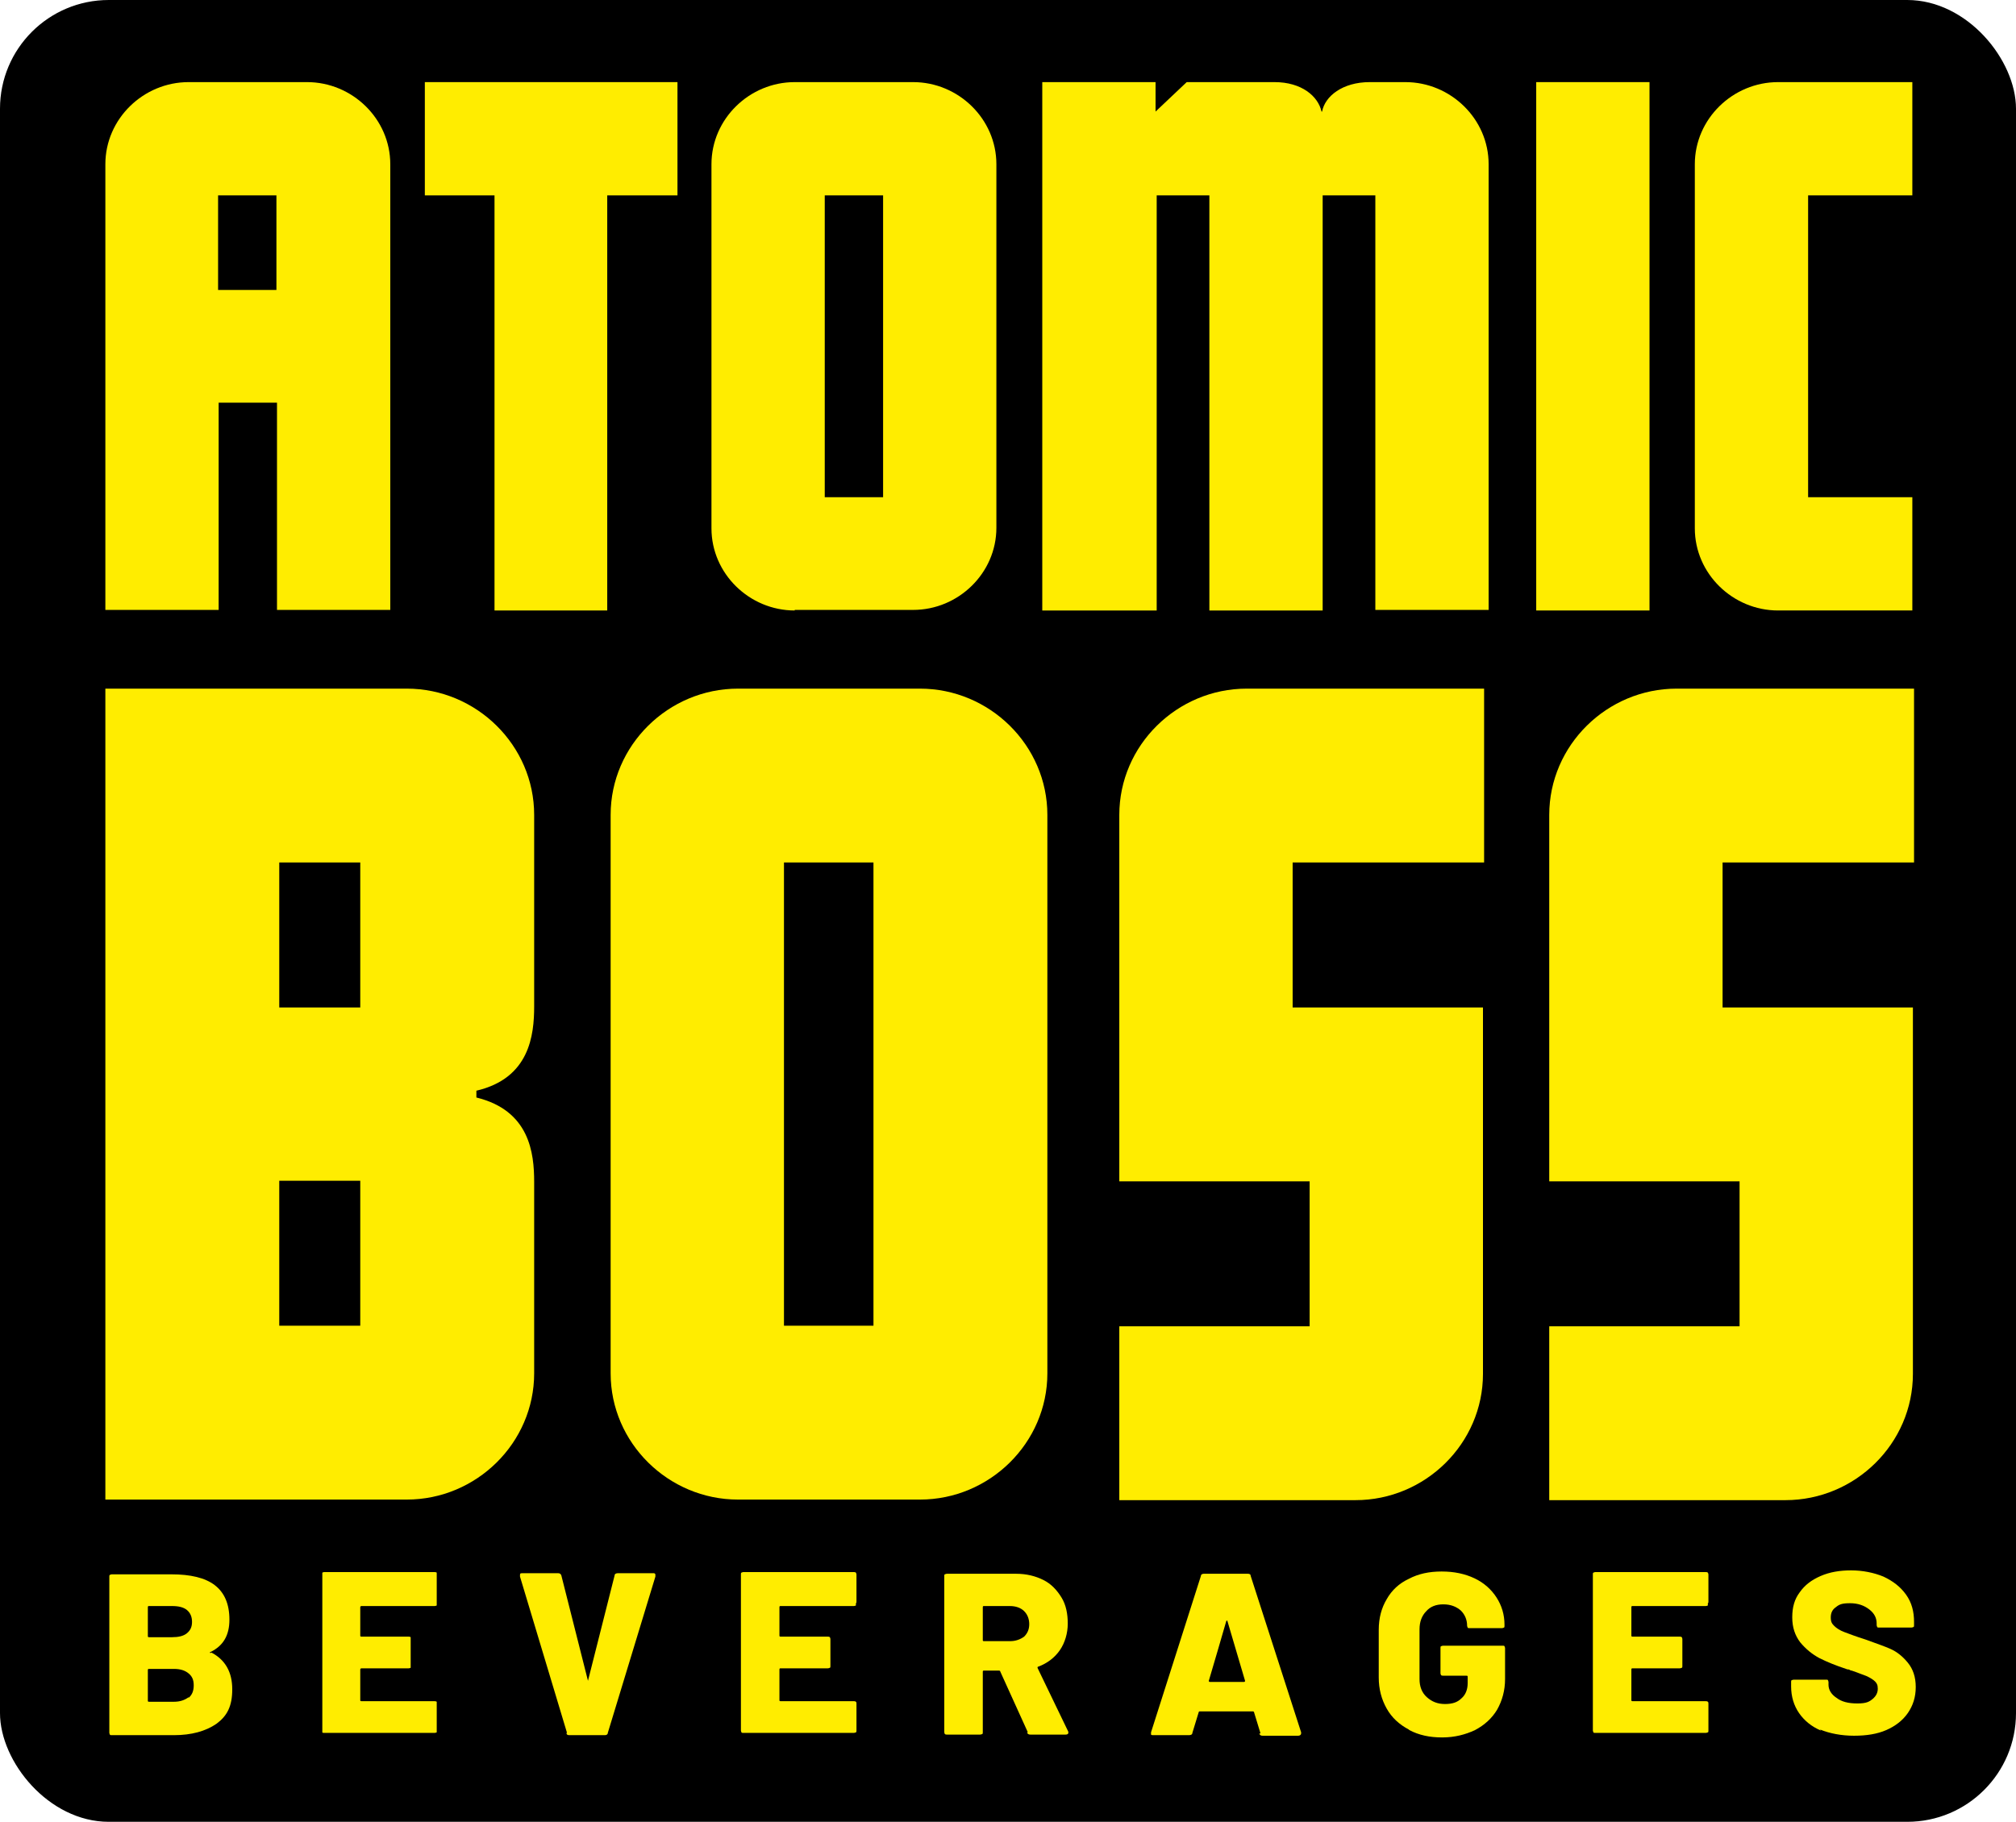
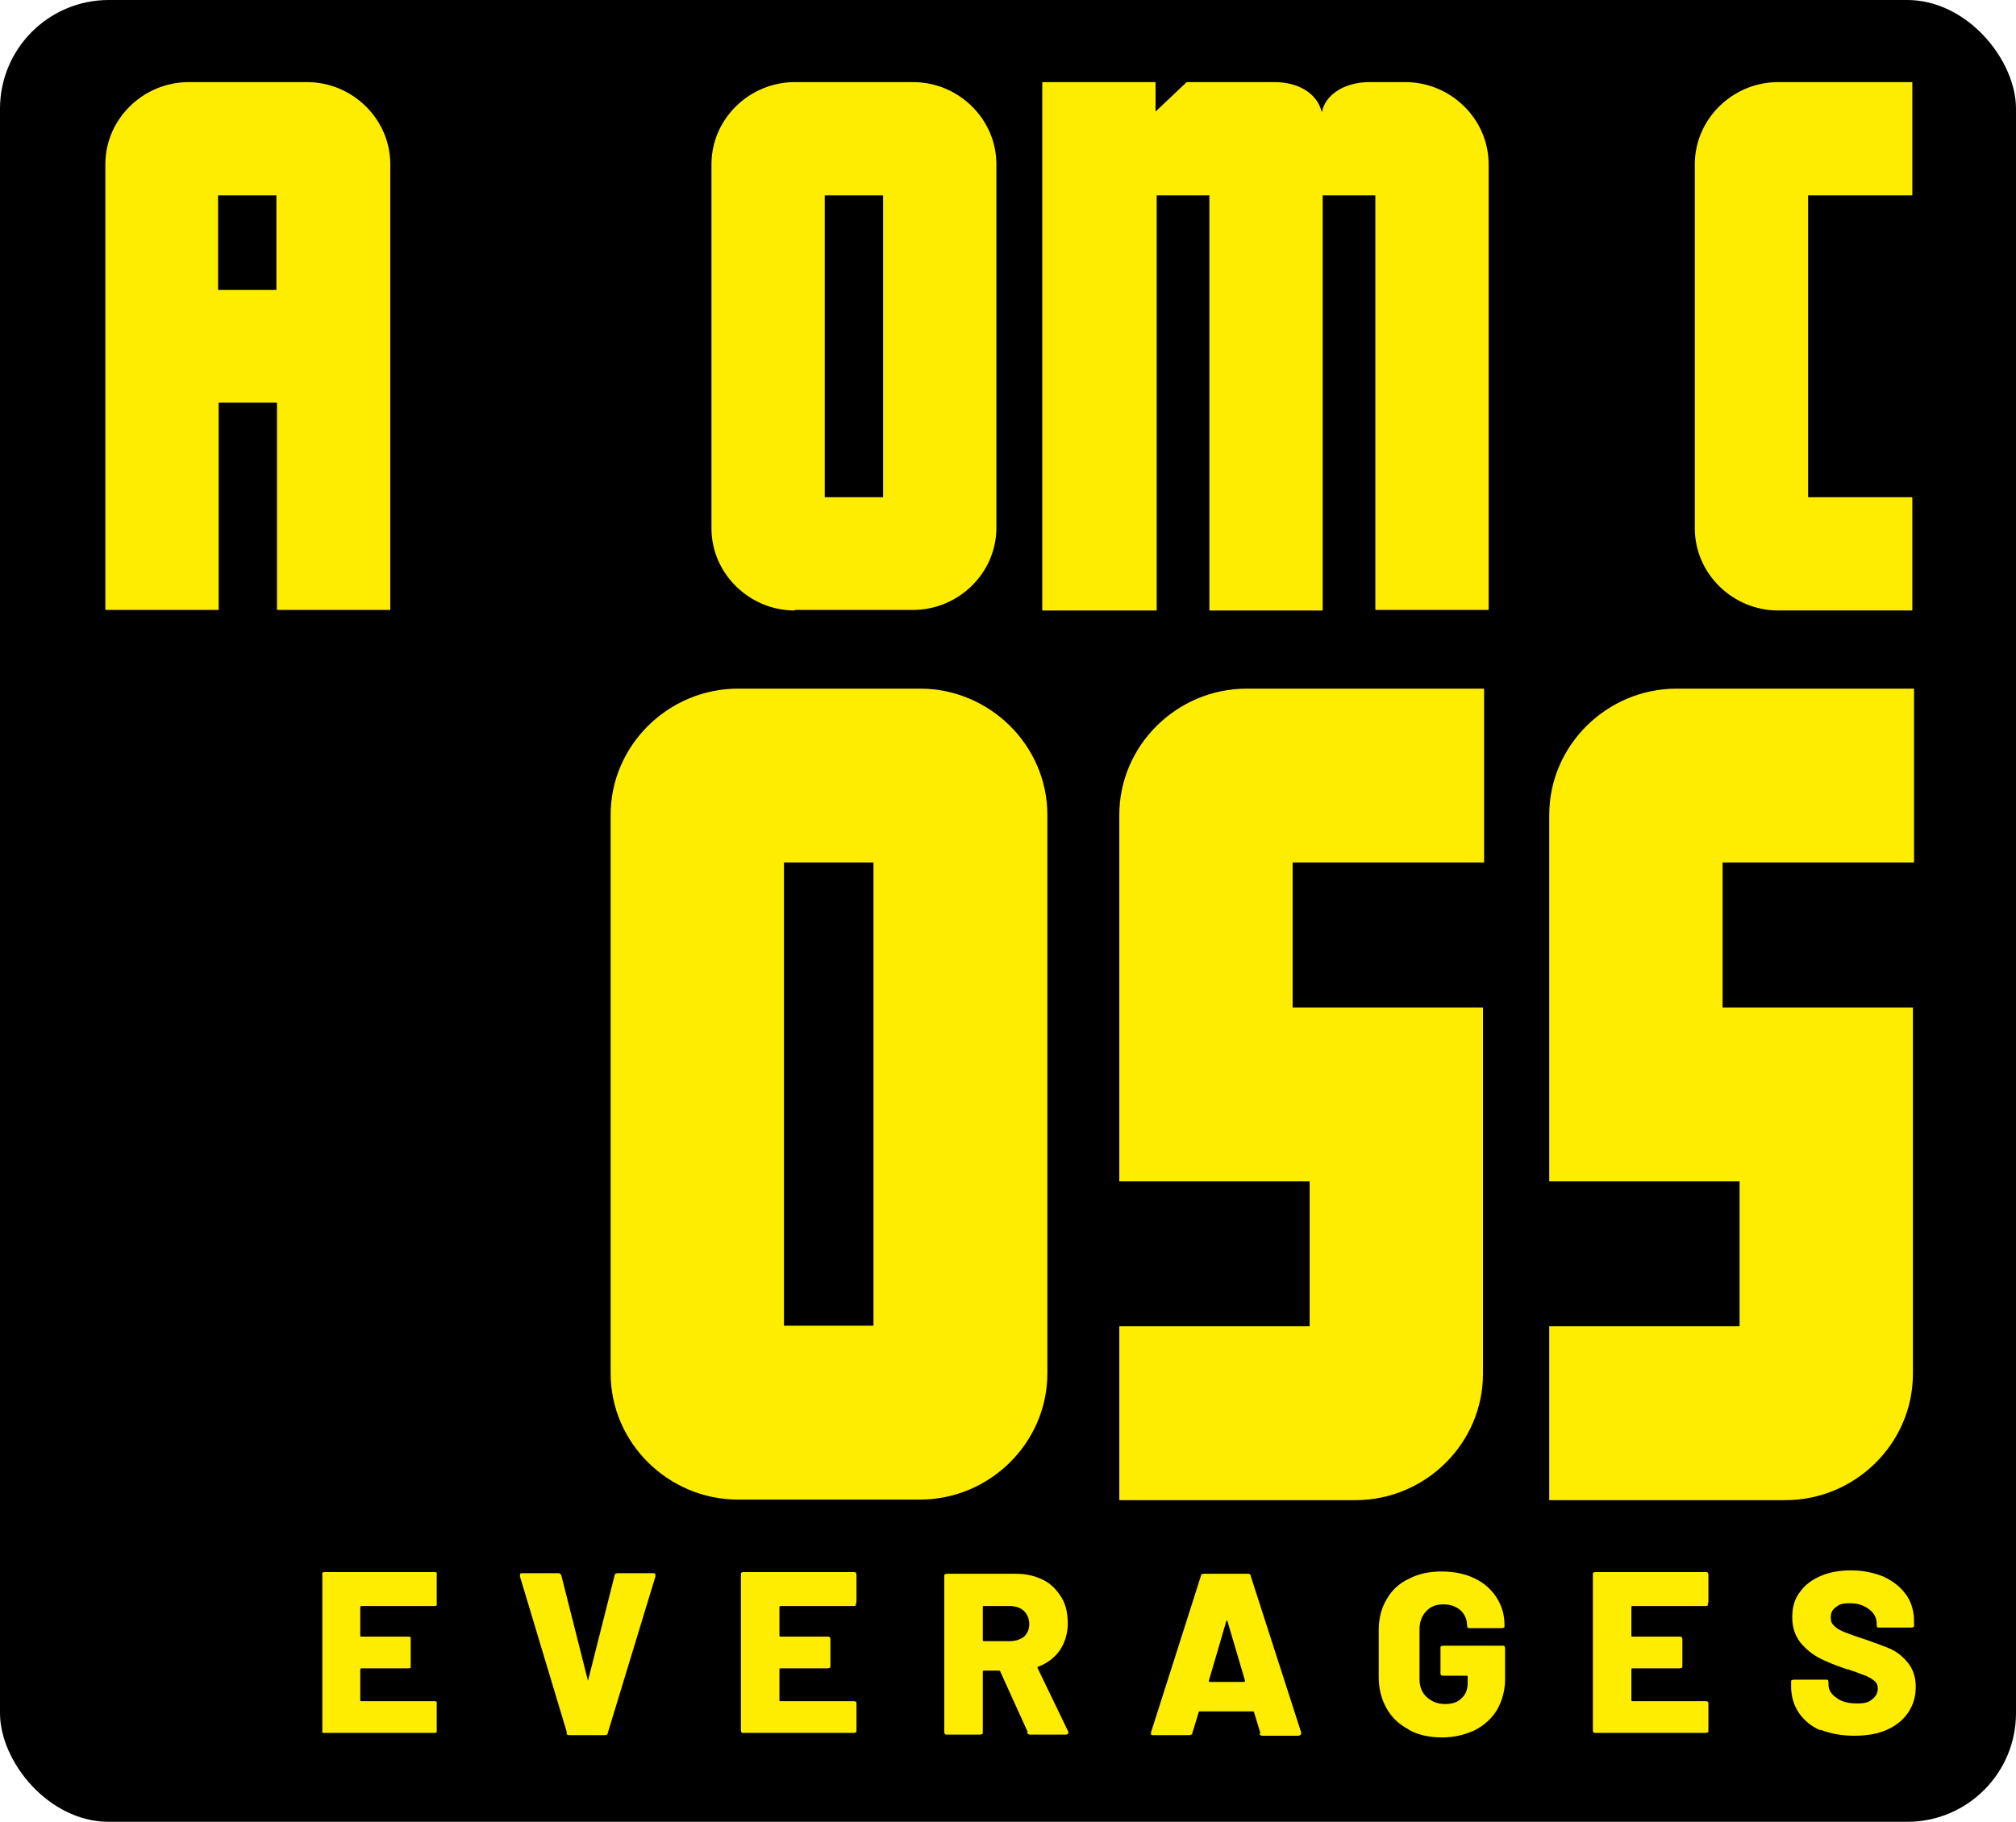
<svg xmlns="http://www.w3.org/2000/svg" id="Layer_1" data-name="Layer 1" version="1.1" viewBox="0 0 355.9 321.7">
  <defs>
    <style>
      .cls-1 {
        fill: #000;
      }

      .cls-1, .cls-2 {
        stroke-width: 0px;
      }

      .cls-2 {
        fill: #ffed00;
      }
    </style>
  </defs>
  <rect class="cls-1" width="355.9" height="321.7" rx="19.2" ry="19.2" />
  <g>
    <path class="cls-2" d="M18.6,107.8V29c0-8,6.7-14.5,14.7-14.5h20.9c8,0,14.7,6.5,14.7,14.5v78.7h-20v-36.6h-10.3v36.6h-20,0ZM48.8,51.2v-16.7h-10.3v16.7h10.3Z" />
-     <path class="cls-2" d="M107.3,107.8h-20V34.5h-12.3V14.5h44.6v20h-12.4v73.3h.1Z" />
    <path class="cls-2" d="M140.3,107.8c-8,0-14.7-6.5-14.7-14.5V29c0-8,6.7-14.5,14.7-14.5h20.9c8,0,14.7,6.5,14.7,14.5v64.2c0,8-6.7,14.5-14.7,14.5h-20.9ZM155.9,34.5h-10.3v53.3h10.3v-53.3Z" />
    <path class="cls-2" d="M184,107.8V14.5h20v5.2l5.5-5.2h15.5c4.8,0,7.7,2.5,8.3,5.2h.1c.5-2.7,3.6-5.2,8.4-5.2h6.3c8,0,14.7,6.5,14.7,14.5v78.7h-20V34.5h-9.3v73.3h-20V34.5h-9.3v73.3h-20.2Z" />
-     <path class="cls-2" d="M291.2,107.8h-20V14.5h20v93.3Z" />
    <path class="cls-2" d="M313.9,107.8c-8,0-14.7-6.5-14.7-14.5V29c0-8,6.7-14.5,14.7-14.5h23.7v20h-18.4v53.3h18.4v20h-23.7Z" />
-     <path class="cls-2" d="M94.3,177.7c0,5.1-.8,12.7-10.2,14.9v1.2c9.4,2.3,10.2,9.8,10.2,14.9v33.8c0,12.3-10.2,22.3-22.5,22.3H18.6V121.6h53.2c12.3,0,22.5,10,22.5,22.3v33.8ZM63.6,177.9v-25.6h-14.3v25.6h14.3ZM63.6,234.1v-25.6h-14.3v25.6h14.3Z" />
    <path class="cls-2" d="M130.3,264.8c-12.3,0-22.5-10-22.5-22.3v-98.6c0-12.3,10.2-22.3,22.5-22.3h32.1c12.3,0,22.5,10,22.5,22.3v98.6c0,12.3-10.2,22.3-22.5,22.3h-32.1,0ZM154.2,152.3h-15.8v81.8h15.8v-81.8Z" />
    <path class="cls-2" d="M197.6,208.6v-64.7c0-12.3,10.2-22.3,22.5-22.3h41.9v30.7h-33.8v25.6h33.6v64.7c0,12.3-10.2,22.3-22.5,22.3h-41.7v-30.7h33.6v-25.6h-33.6,0Z" />
    <path class="cls-2" d="M273.5,208.6v-64.7c0-12.3,10.2-22.3,22.5-22.3h41.9v30.7h-33.8v25.6h33.6v64.7c0,12.3-10.2,22.3-22.5,22.3h-41.7v-30.7h33.6v-25.6h-33.6Z" />
  </g>
  <g>
-     <path class="cls-2" d="M37.3,291.8c2.5,1.3,3.7,3.5,3.7,6.5s-.9,4.7-2.8,6.1c-1.9,1.3-4.4,2-7.5,2h-11c-.1,0-.3,0-.3-.1,0,0-.1-.2-.1-.3v-27.6c0-.1,0-.3.1-.3,0,0,.2-.1.3-.1h10.6c3.3,0,5.9.6,7.6,1.9s2.6,3.3,2.6,6.1-1.1,4.6-3.3,5.7c-.2,0-.2.2,0,.2h0ZM26.1,283.8v5.1c0,.1,0,.2.2.2h4.1c1.1,0,2-.2,2.6-.7s.9-1.1.9-2-.3-1.6-.9-2.1c-.6-.5-1.5-.7-2.6-.7h-4.1c-.1,0-.2,0-.2.2ZM33.3,299.8c.6-.5.9-1.2.9-2.2s-.3-1.6-.9-2.1c-.6-.5-1.4-.8-2.6-.8h-4.4c-.1,0-.2,0-.2.2v5.4c0,.1,0,.2.2.2h4.4c1.1,0,1.9-.3,2.6-.8h0Z" />
    <path class="cls-2" d="M77.1,283.5s-.2.1-.4.1h-12.9c0,0-.2,0-.2.2v5c0,.1,0,.2.2.2h8.3c0,0,.3,0,.4.1,0,0,0,.2,0,.3v4.8c0,.1,0,.3,0,.3,0,0-.2.1-.4.1h-8.3c0,0-.2,0-.2.2v5.4c0,.1,0,.2.2.2h12.9c0,0,.3,0,.4.1,0,0,0,.2,0,.3v4.8c0,.1,0,.3,0,.3,0,0-.2.1-.4.1h-19.5c0,0-.3,0-.3-.1,0,0,0-.2,0-.3v-27.6c0-.1,0-.3,0-.3,0,0,.2-.1.3-.1h19.5c0,0,.3,0,.4.1,0,0,0,.2,0,.3v4.8c0,.1,0,.3,0,.3v.4Z" />
    <path class="cls-2" d="M100.1,306l-8.3-27.6v-.2c0-.3,0-.4.4-.4h6.3c.3,0,.5.1.6.4l4.7,18.6s0,.1,0,.1,0,0,0-.1l4.7-18.6c0-.3.3-.4.6-.4h6.2c.2,0,.3,0,.4.2v.4l-8.4,27.6c0,.3-.3.4-.5.4h-6.3c-.3,0-.5-.1-.5-.4h0Z" />
    <path class="cls-2" d="M151.1,283.5s-.2.1-.4.1h-12.9c-.1,0-.2,0-.2.2v5c0,.1,0,.2.2.2h8.3c.1,0,.3,0,.4.1,0,0,.1.2.1.3v4.8c0,.1,0,.3-.1.3,0,0-.2.1-.4.1h-8.3c-.1,0-.2,0-.2.2v5.4c0,.1,0,.2.2.2h12.9c.1,0,.3,0,.4.1s.1.2.1.3v4.8c0,.1,0,.3-.1.3,0,0-.2.1-.4.1h-19.5c-.1,0-.3,0-.3-.1,0,0-.1-.2-.1-.3v-27.6c0-.1,0-.3.1-.3,0,0,.2-.1.3-.1h19.5c.1,0,.3,0,.4.1,0,0,.1.2.1.3v4.8c0,.1,0,.3-.1.3v.4Z" />
    <path class="cls-2" d="M181.5,306l-4.9-10.8c0-.1-.1-.2-.2-.2h-2.7c-.1,0-.2,0-.2.2v10.7c0,.1,0,.3-.1.3,0,0-.2.1-.4.1h-5.8c-.1,0-.3,0-.4-.1,0,0-.1-.2-.1-.3v-27.6c0-.1,0-.3.1-.3,0,0,.2-.1.4-.1h12.2c1.8,0,3.4.4,4.8,1.1,1.4.7,2.4,1.8,3.2,3.1.8,1.3,1.1,2.9,1.1,4.6s-.5,3.4-1.4,4.7c-.9,1.3-2.2,2.3-3.8,2.9-.1,0-.2.1-.1.3l5.4,11.2v.2c0,.2-.2.3-.5.3h-6.2c-.3,0-.5-.1-.6-.4h.2ZM173.5,283.8v5.8c0,.1,0,.2.2.2h4.6c1,0,1.8-.3,2.5-.8.6-.6.9-1.3.9-2.2s-.3-1.7-.9-2.3c-.6-.6-1.5-.9-2.5-.9h-4.6c-.1,0-.2,0-.2.2h0Z" />
    <path class="cls-2" d="M222.5,306l-1.1-3.6c0-.1-.1-.2-.2-.2h-9.4s-.2,0-.2.2l-1.1,3.6c0,.3-.3.4-.6.4h-6.3c-.2,0-.3,0-.4-.1v-.4l8.8-27.6c0-.3.3-.4.5-.4h7.8c.3,0,.5.1.5.4l8.9,27.6v.2c0,.2-.2.4-.5.4h-6.3c-.3,0-.5-.1-.6-.4h.2ZM213.5,297h6.1q.2,0,.2-.2l-3.1-10.5c0-.1,0-.2-.1-.1h-.1c0,.1-3.1,10.6-3.1,10.6q0,.2.2.2h0Z" />
    <path class="cls-2" d="M248.7,305.4c-1.7-.9-3-2.1-3.9-3.7s-1.4-3.4-1.4-5.5v-8.4c0-2.1.5-3.9,1.4-5.4.9-1.6,2.2-2.8,3.9-3.6,1.7-.9,3.6-1.3,5.8-1.3s4.1.4,5.8,1.2c1.7.8,3,2,3.9,3.4s1.4,3,1.4,4.8v.2c0,.1,0,.3-.1.3,0,0-.2.1-.3.1h-5.8c-.1,0-.3,0-.3-.1,0,0-.1-.2-.1-.3,0-1.1-.4-2-1.1-2.7-.8-.7-1.8-1.1-3.1-1.1s-2.3.4-3,1.2c-.8.8-1.2,1.9-1.2,3.2v8.8c0,1.3.4,2.4,1.3,3.2s1.9,1.2,3.2,1.2,2.2-.3,2.9-1c.7-.6,1.1-1.5,1.1-2.7v-1.1c0-.1,0-.2-.2-.2h-4.1c-.1,0-.3,0-.4-.1,0,0-.1-.2-.1-.3v-4.5c0-.1,0-.3.1-.3,0,0,.2-.1.4-.1h10.5c.1,0,.3,0,.3.1,0,0,.1.2.1.3v5.5c0,2-.5,3.8-1.4,5.4-.9,1.5-2.2,2.7-3.9,3.6-1.7.8-3.6,1.3-5.8,1.3s-4.1-.4-5.8-1.3h0Z" />
    <path class="cls-2" d="M301.5,283.5s-.2.1-.4.1h-12.9c-.1,0-.2,0-.2.2v5c0,.1,0,.2.2.2h8.3c.1,0,.3,0,.4.1,0,0,.1.2.1.3v4.8c0,.1,0,.3-.1.3,0,0-.2.1-.4.1h-8.3c-.1,0-.2,0-.2.2v5.4c0,.1,0,.2.2.2h12.9c.1,0,.3,0,.4.1s.1.2.1.3v4.8c0,.1,0,.3-.1.3,0,0-.2.1-.4.1h-19.5c-.1,0-.3,0-.3-.1,0,0-.1-.2-.1-.3v-27.6c0-.1,0-.3.1-.3,0,0,.2-.1.3-.1h19.5c.1,0,.3,0,.4.1,0,0,.1.2.1.3v4.8c0,.1,0,.3-.1.3v.4Z" />
    <path class="cls-2" d="M321.5,305.6c-1.7-.7-3-1.8-3.9-3.1-.9-1.3-1.4-2.9-1.4-4.7v-.8c0-.1,0-.3.1-.3,0,0,.2-.1.4-.1h5.7c.1,0,.3,0,.3.1,0,0,.1.2.1.3v.5c0,.9.5,1.7,1.4,2.3.9.7,2.1,1,3.7,1s2.1-.3,2.7-.8.9-1.1.9-1.8-.2-1-.5-1.3-.8-.6-1.4-.9c-.6-.2-1.5-.6-2.7-1-.2,0-.3-.1-.5-.2-.2,0-.3,0-.5-.1-1.8-.6-3.3-1.2-4.7-1.9-1.3-.7-2.4-1.6-3.4-2.8-.9-1.2-1.4-2.6-1.4-4.4s.4-3.2,1.3-4.4c.9-1.3,2.1-2.2,3.7-2.9,1.6-.7,3.4-1,5.4-1s4,.4,5.7,1.1c1.7.8,3,1.8,4,3.2,1,1.4,1.4,3,1.4,4.8v.6c0,.1,0,.3-.1.3,0,0-.2.1-.4.1h-5.7c-.1,0-.3,0-.3-.1,0,0-.1-.2-.1-.3v-.3c0-1-.4-1.8-1.3-2.5s-2-1.1-3.4-1.1-1.9.2-2.5.7c-.6.4-.9,1-.9,1.8s.2,1.1.6,1.5,1,.8,1.8,1.1c.8.3,2.1.8,3.7,1.3,1.9.7,3.4,1.2,4.5,1.7s2.1,1.3,3,2.4,1.4,2.5,1.4,4.3-.5,3.3-1.4,4.6c-.9,1.3-2.2,2.3-3.8,3-1.6.7-3.5,1-5.7,1s-4.3-.4-6-1.1l.2.2Z" />
  </g>
</svg>